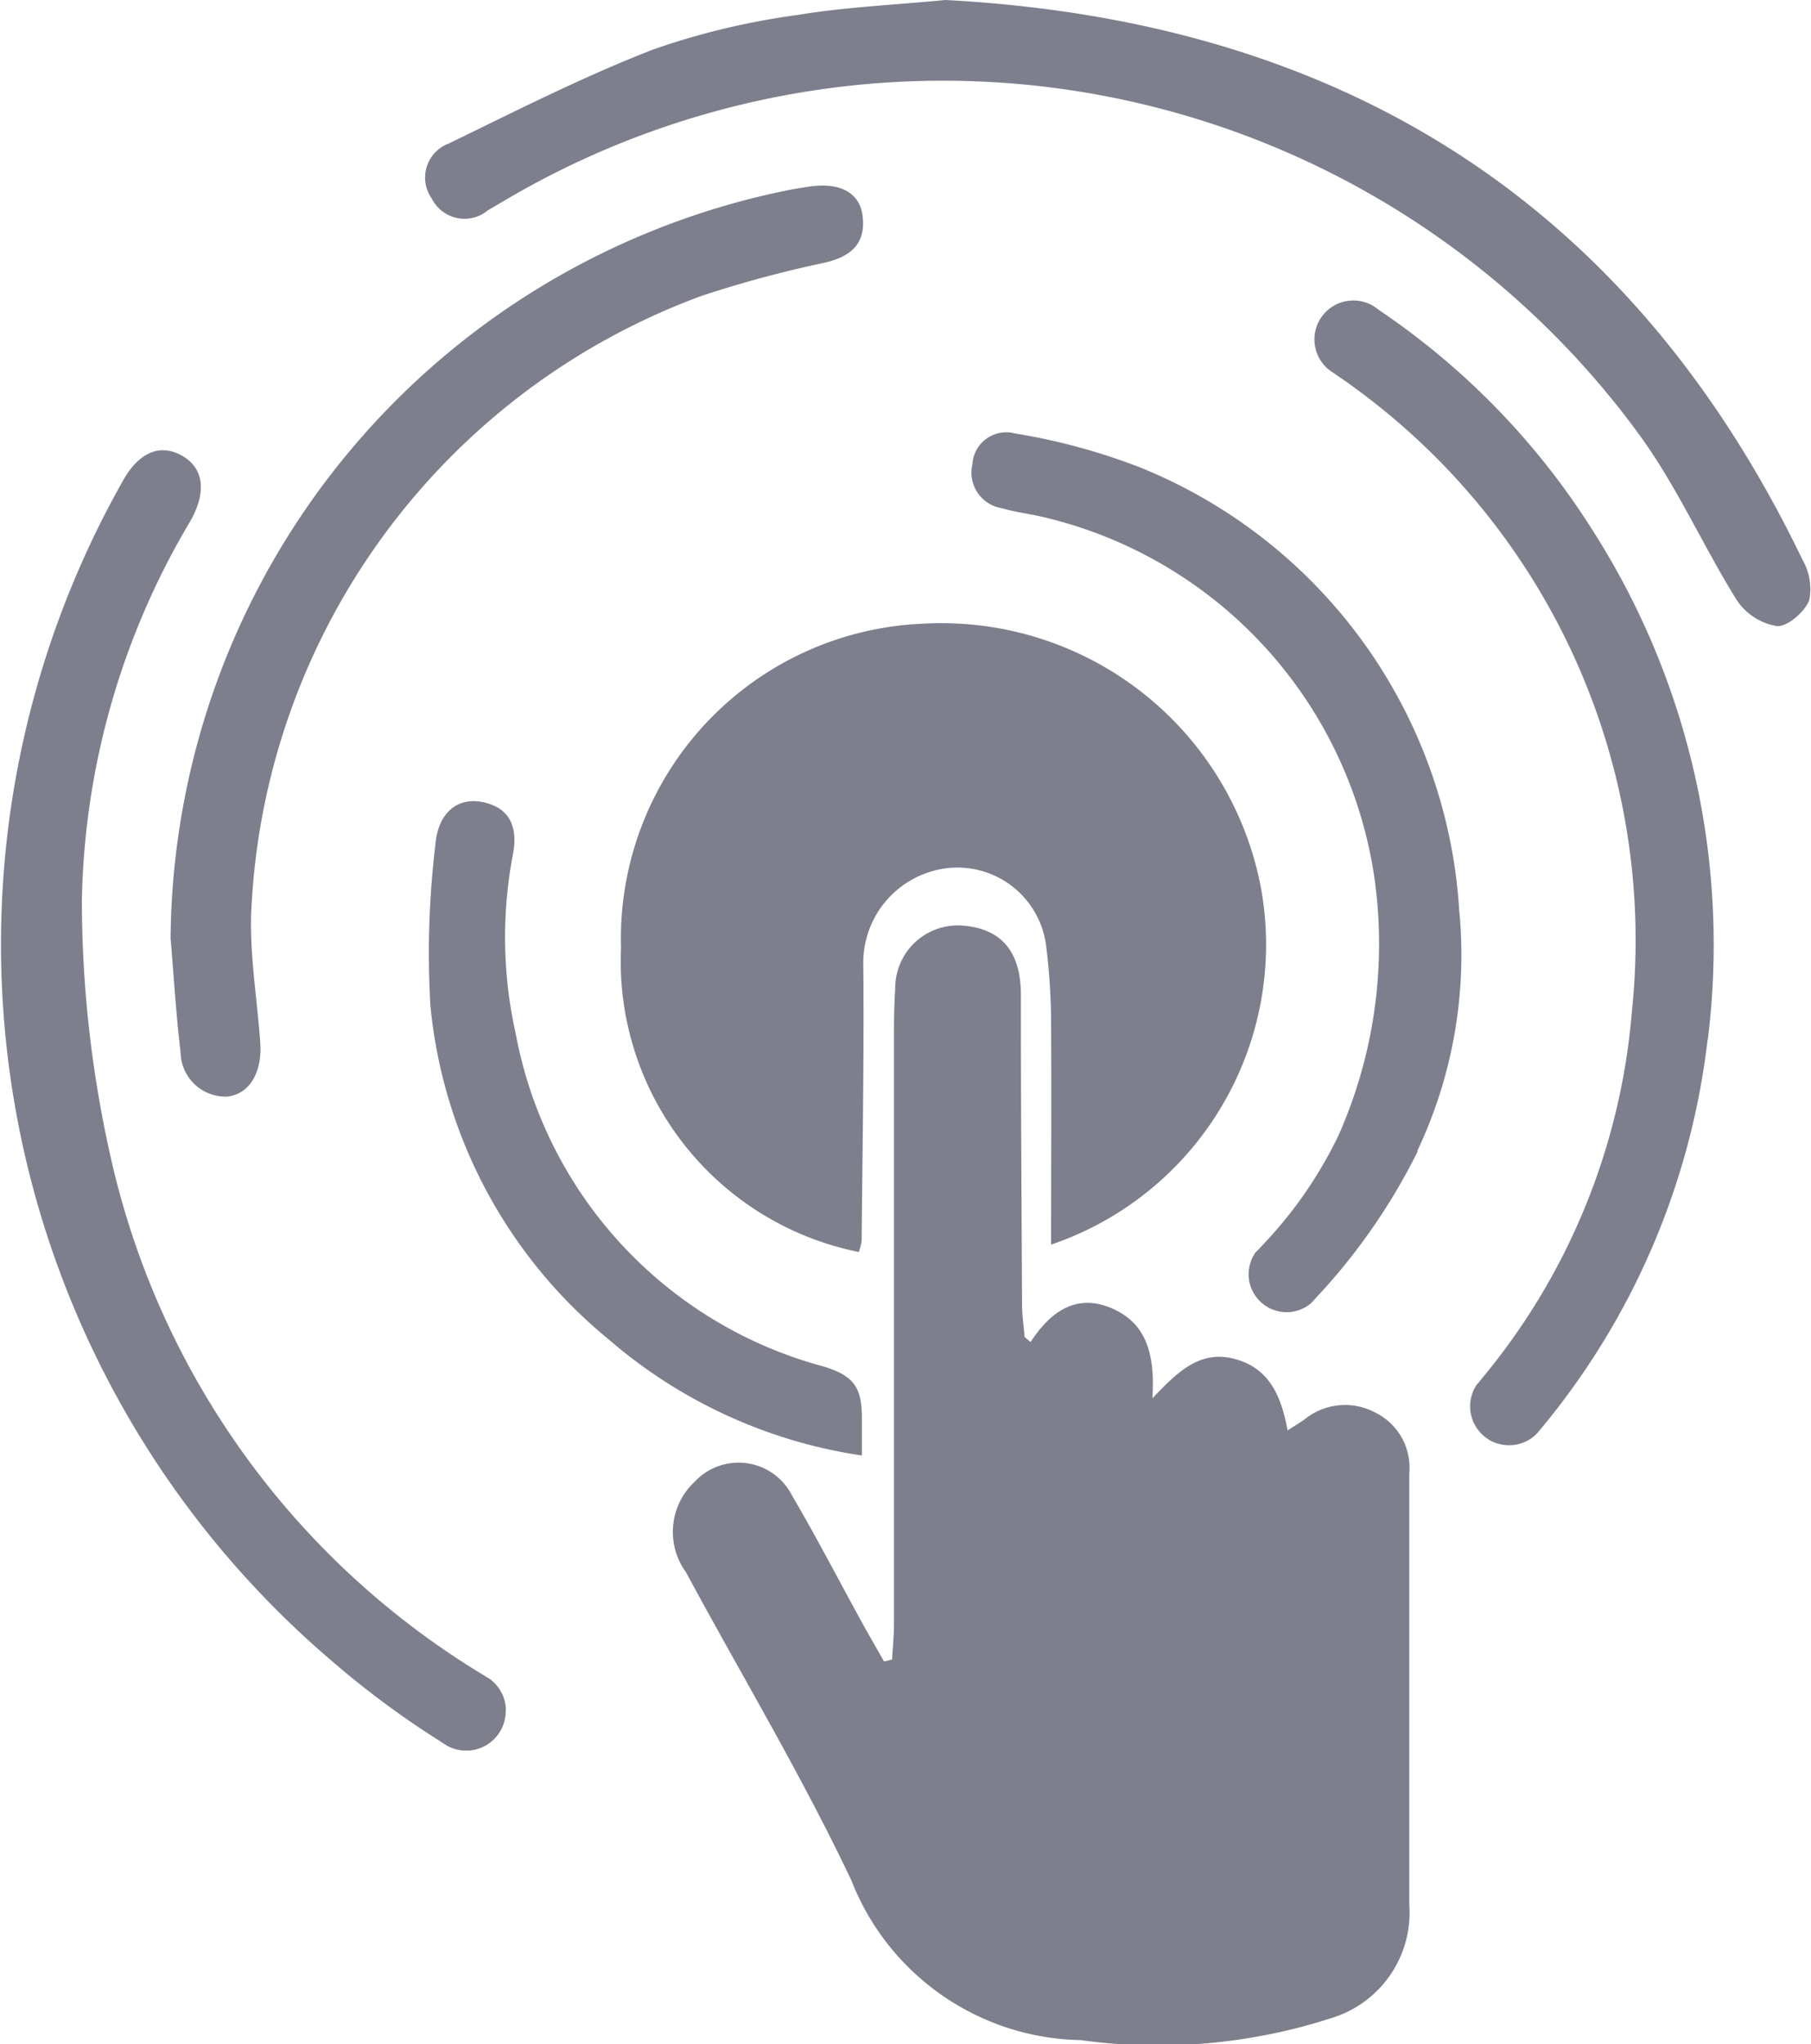
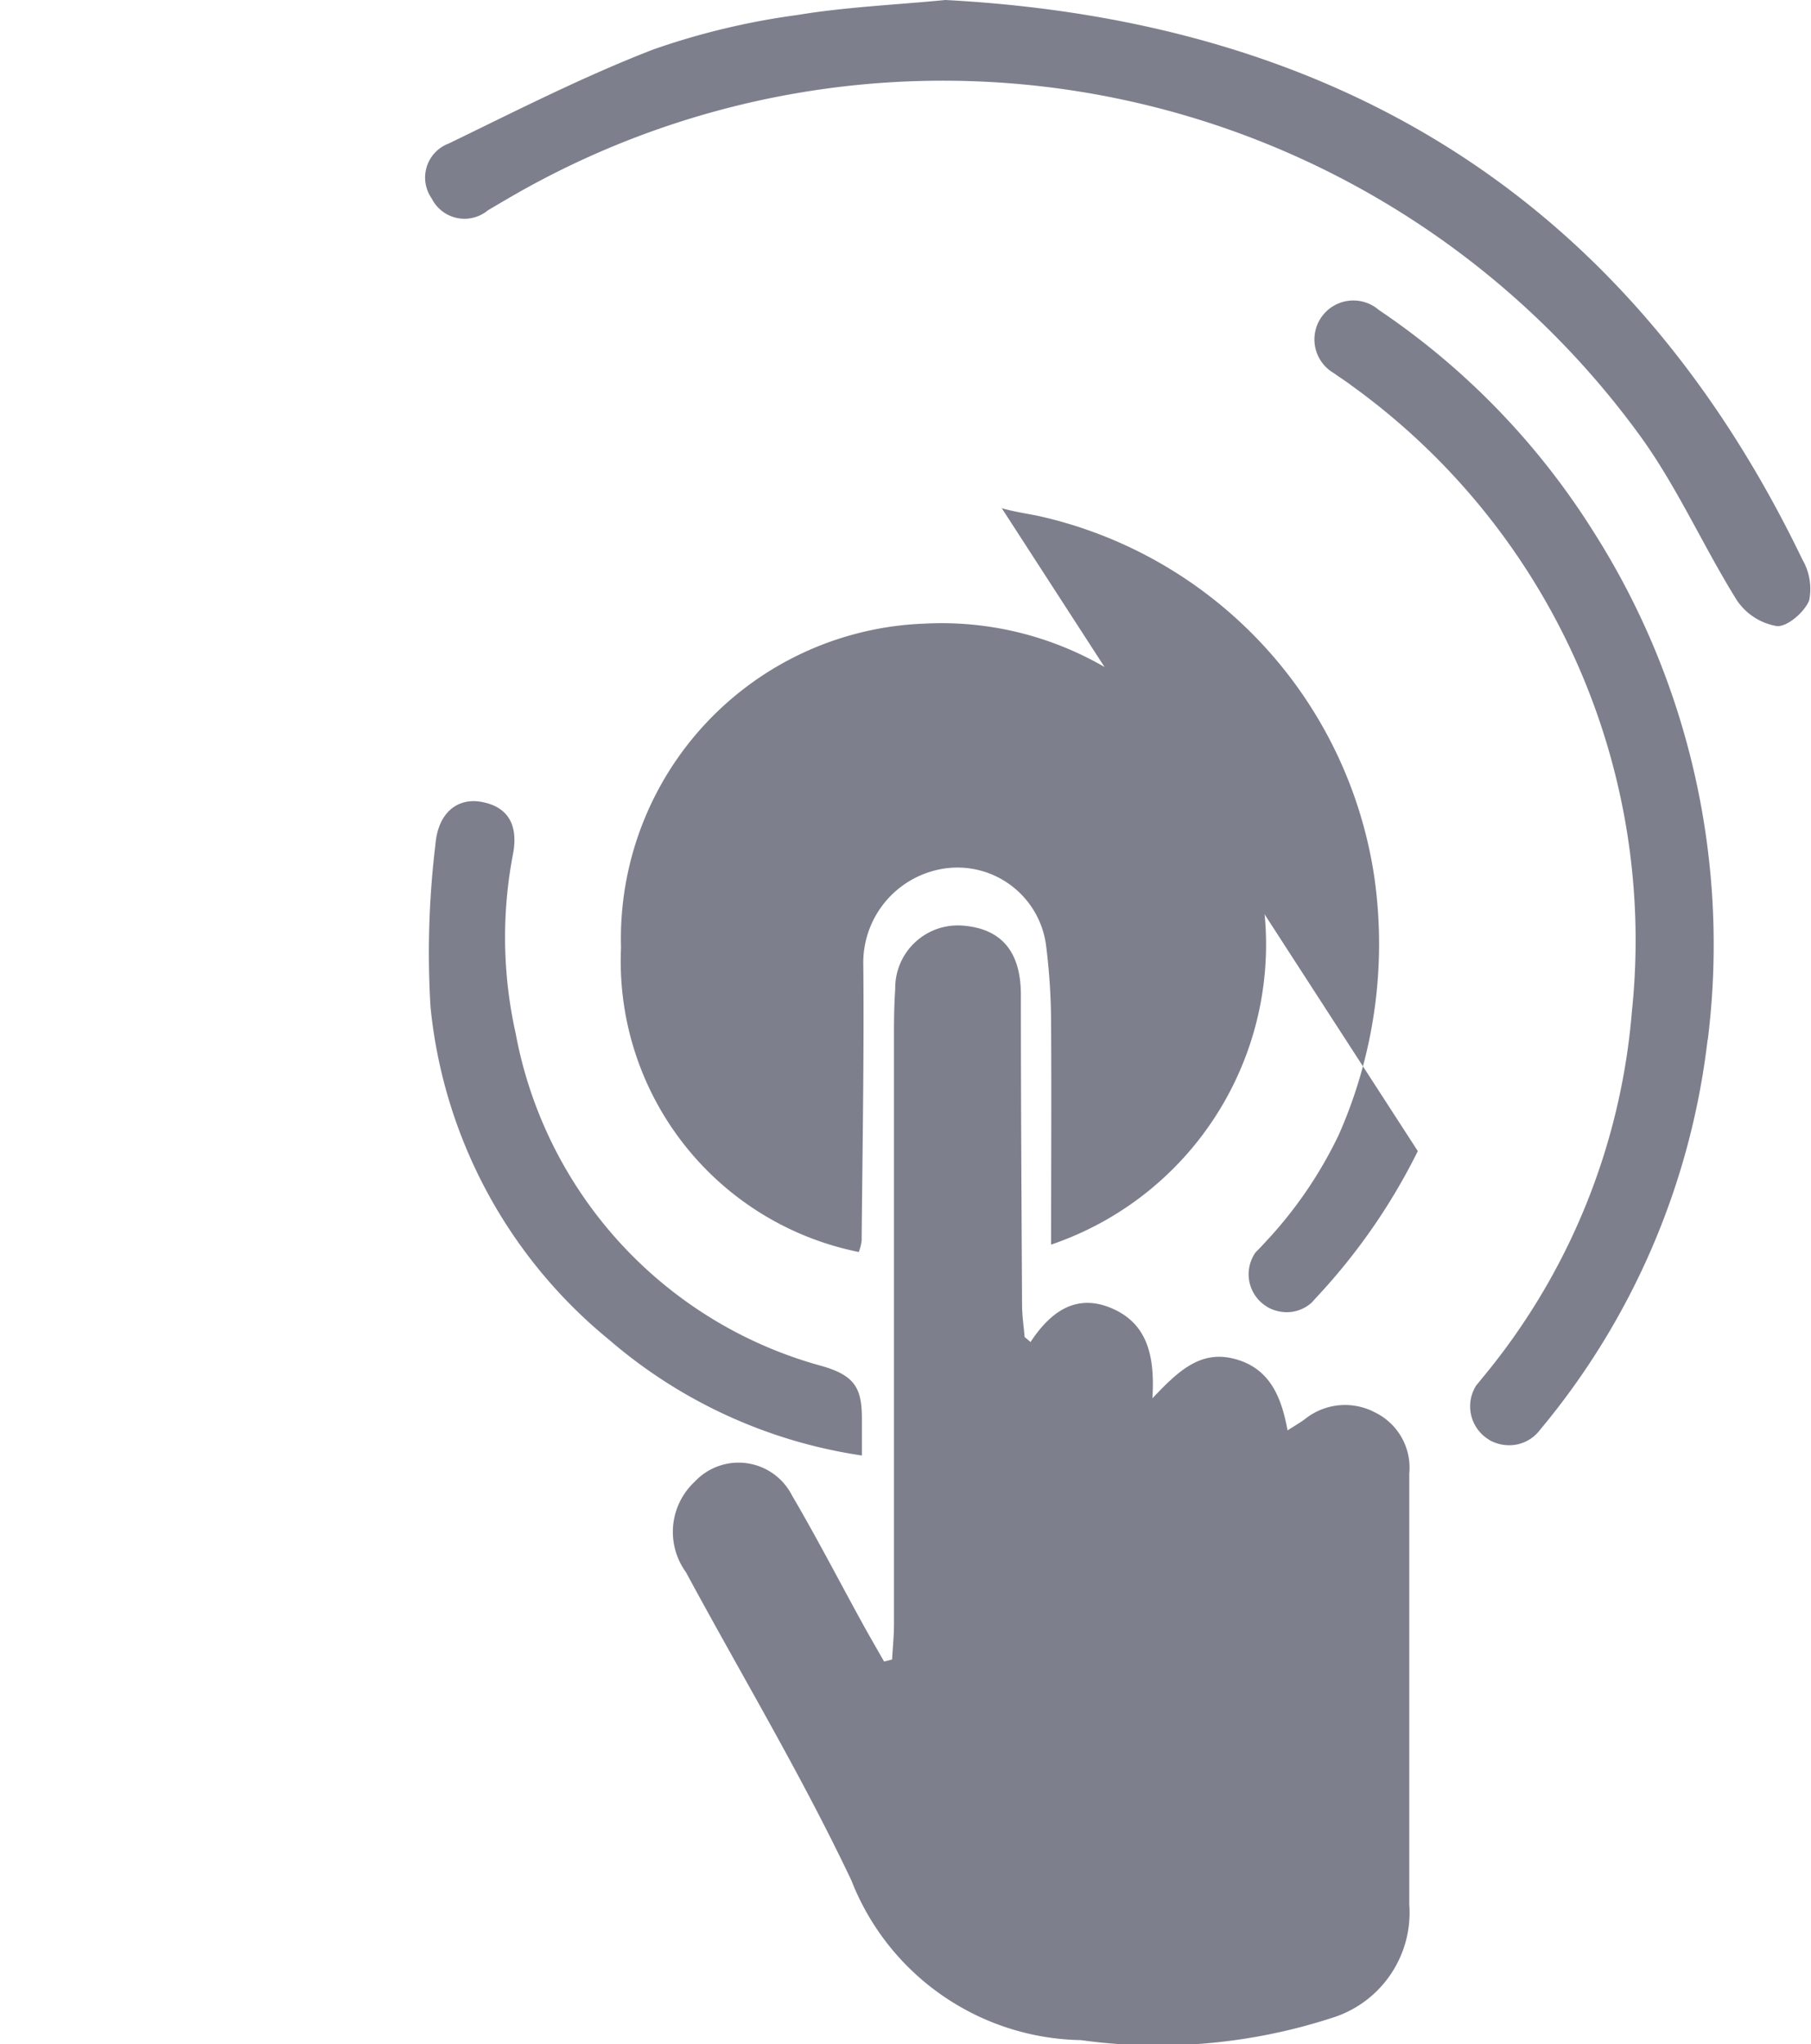
<svg xmlns="http://www.w3.org/2000/svg" id="Group_23686" data-name="Group 23686" width="29.068" height="32.802" viewBox="0 0 29.068 32.802">
  <defs>
    <clipPath id="clip-path">
      <rect id="Rectangle_20024" data-name="Rectangle 20024" width="29.068" height="32.802" fill="#7d7f8d" stroke="rgba(0,0,0,0)" stroke-width="1" />
    </clipPath>
  </defs>
  <g id="Group_23685" data-name="Group 23685" clip-path="url(#clip-path)">
    <path id="Path_68818" data-name="Path 68818" d="M87.21,118.636c.328-.5.743-.783,1.307-.54s.692.756.649,1.443c.41-.432.767-.779,1.321-.632s.748.594.848,1.147c.124-.08.205-.126.28-.182a1.029,1.029,0,0,1,1.125-.106.987.987,0,0,1,.549.981q0,1.965,0,3.929c0,.995,0,1.99,0,2.984a1.769,1.769,0,0,1-1.252,1.825,9.047,9.047,0,0,1-4.021.353,4.031,4.031,0,0,1-3.681-2.561c-.8-1.69-1.767-3.3-2.657-4.949a1.1,1.1,0,0,1,.143-1.452.962.962,0,0,1,1.56.221c.394.671.752,1.364,1.127,2.046.114.208.234.413.351.62l.129-.033c.01-.187.03-.374.03-.561q0-4.674,0-9.35c0-.282,0-.564.02-.845a1.006,1.006,0,0,1,1.047-1.023c.654.037.97.415.97,1.116,0,1.658.01,3.316.019,4.973,0,.172.027.343.041.515l.092.078" transform="translate(-70.669 -97.1)" fill="#7d7f8d" stroke="rgba(0,0,0,0)" stroke-width="1" />
    <path id="Path_68819" data-name="Path 68819" d="M82.014,85.381c0-1.206.007-2.363,0-3.519a10.2,10.2,0,0,0-.081-1.283,1.435,1.435,0,0,0-1.585-1.238A1.528,1.528,0,0,0,79,80.907c.013,1.471-.014,2.943-.027,4.414a.777.777,0,0,1-.046.18,4.759,4.759,0,0,1-3.816-4.883,5.057,5.057,0,0,1,4.859-5.2A5.218,5.218,0,0,1,85.39,79.7a5.086,5.086,0,0,1-3.377,5.683" transform="translate(-65.143 -65.41)" fill="#7d7f8d" stroke="rgba(0,0,0,0)" stroke-width="1" />
    <path id="Path_68820" data-name="Path 68820" d="M59.8,0c6.3.334,10.973,3.2,13.757,8.984a.935.935,0,0,1,.107.65c-.075.188-.351.427-.519.413a.968.968,0,0,1-.641-.413c-.534-.855-.946-1.793-1.531-2.608A13.835,13.835,0,0,0,52.927,3.1q-.237.136-.472.276a.588.588,0,0,1-.9-.19.583.583,0,0,1,.271-.882c1.085-.526,2.164-1.077,3.287-1.511A11.754,11.754,0,0,1,57.428.24C58.193.113,58.974.08,59.8,0" transform="translate(-44.625)" fill="#7d7f8d" stroke="rgba(0,0,0,0)" stroke-width="1" />
-     <path id="Path_68821" data-name="Path 68821" d="M8.115,74.712a.632.632,0,0,1-.633.631.641.641,0,0,1-.3-.076l-.052-.032a14.357,14.357,0,0,1-1.77-1.3,15.111,15.111,0,0,1-3.4-18.945c.263-.484.609-.624.96-.426s.4.578.137,1.047a12.31,12.31,0,0,0-1.743,6.1,18.778,18.778,0,0,0,.5,4.273,13.029,13.029,0,0,0,5.974,8.165h0a.631.631,0,0,0,.068.042.631.631,0,0,1,.264.515" transform="translate(0 -47.252)" fill="#7d7f8d" stroke="rgba(0,0,0,0)" stroke-width="1" />
    <path id="Path_68822" data-name="Path 68822" d="M165.2,48.131a11.909,11.909,0,0,1-2.682,6.25c-.013.017-.027.034-.041.05a.617.617,0,0,1-.462.206.646.646,0,0,1-.3-.074l-.05-.032a.625.625,0,0,1-.179-.853c.032-.038.064-.077.094-.115a10.537,10.537,0,0,0,2.405-5.885,10.966,10.966,0,0,0-4.5-10.046c-.092-.072-.191-.131-.285-.2a.625.625,0,1,1,.722-1.014,11.932,11.932,0,0,1,3.436,3.542,12.345,12.345,0,0,1,1.845,8.173" transform="translate(-137.792 -31.445)" fill="#7d7f8d" stroke="rgba(0,0,0,0)" stroke-width="1" />
-     <path id="Path_68823" data-name="Path 68823" d="M20.642,34.531a12.353,12.353,0,0,1,9.827-11.989c.146-.031.293-.056.44-.077.479-.066.794.1.84.471.056.449-.188.654-.606.752a18.508,18.508,0,0,0-1.964.528,11.052,11.052,0,0,0-7.245,9.959c-.016.674.1,1.351.147,2.027.036.487-.182.837-.535.868a.721.721,0,0,1-.743-.71c-.074-.607-.109-1.219-.161-1.829" transform="translate(-17.904 -19.473)" fill="#7d7f8d" stroke="rgba(0,0,0,0)" stroke-width="1" />
-     <path id="Path_68824" data-name="Path 68824" d="M124.787,63.847a9.8,9.8,0,0,1-1.605,2.323l-.1.109a.593.593,0,0,1-.4.153.638.638,0,0,1-.292-.073l-.049-.031a.608.608,0,0,1-.174-.832.12.12,0,0,1,.019-.027c.045-.045.089-.09.131-.137a6.8,6.8,0,0,0,1.2-1.744,7.57,7.57,0,0,0,.574-4.124,6.987,6.987,0,0,0-5.4-5.811c-.2-.04-.393-.068-.582-.123a.579.579,0,0,1-.471-.706.544.544,0,0,1,.681-.494,10.015,10.015,0,0,1,2.006.544,8.213,8.213,0,0,1,5.127,7.112,7.348,7.348,0,0,1-.674,3.86" transform="translate(-102.03 -45.375)" fill="#7d7f8d" stroke="rgba(0,0,0,0)" stroke-width="1" />
+     <path id="Path_68824" data-name="Path 68824" d="M124.787,63.847a9.8,9.8,0,0,1-1.605,2.323l-.1.109a.593.593,0,0,1-.4.153.638.638,0,0,1-.292-.073l-.049-.031a.608.608,0,0,1-.174-.832.12.12,0,0,1,.019-.027c.045-.045.089-.09.131-.137a6.8,6.8,0,0,0,1.2-1.744,7.57,7.57,0,0,0,.574-4.124,6.987,6.987,0,0,0-5.4-5.811c-.2-.04-.393-.068-.582-.123" transform="translate(-102.03 -45.375)" fill="#7d7f8d" stroke="rgba(0,0,0,0)" stroke-width="1" />
    <path id="Path_68825" data-name="Path 68825" d="M58.78,107.411a8,8,0,0,1-4.055-1.858,7.9,7.9,0,0,1-2.865-5.34,14.486,14.486,0,0,1,.079-2.607c.042-.51.354-.753.739-.683.457.083.582.406.51.816a7.076,7.076,0,0,0,.039,2.9,6.823,6.823,0,0,0,4.926,5.34c.53.155.636.365.631.873,0,.169,0,.324,0,.556" transform="translate(-44.95 -84.055)" fill="#7d7f8d" stroke="rgba(0,0,0,0)" stroke-width="1" />
-     <path id="Path_68826" data-name="Path 68826" d="M52.91,202.856a.632.632,0,0,1-.633.631.641.641,0,0,1-.3-.076l-.052-.032a.633.633,0,0,1,.353-1.157.647.647,0,0,1,.3.074h0a.632.632,0,0,0,.068.042.631.631,0,0,1,.264.515" transform="translate(-44.795 -175.396)" fill="#7d7f8d" stroke="rgba(0,0,0,0)" stroke-width="1" />
  </g>
</svg>